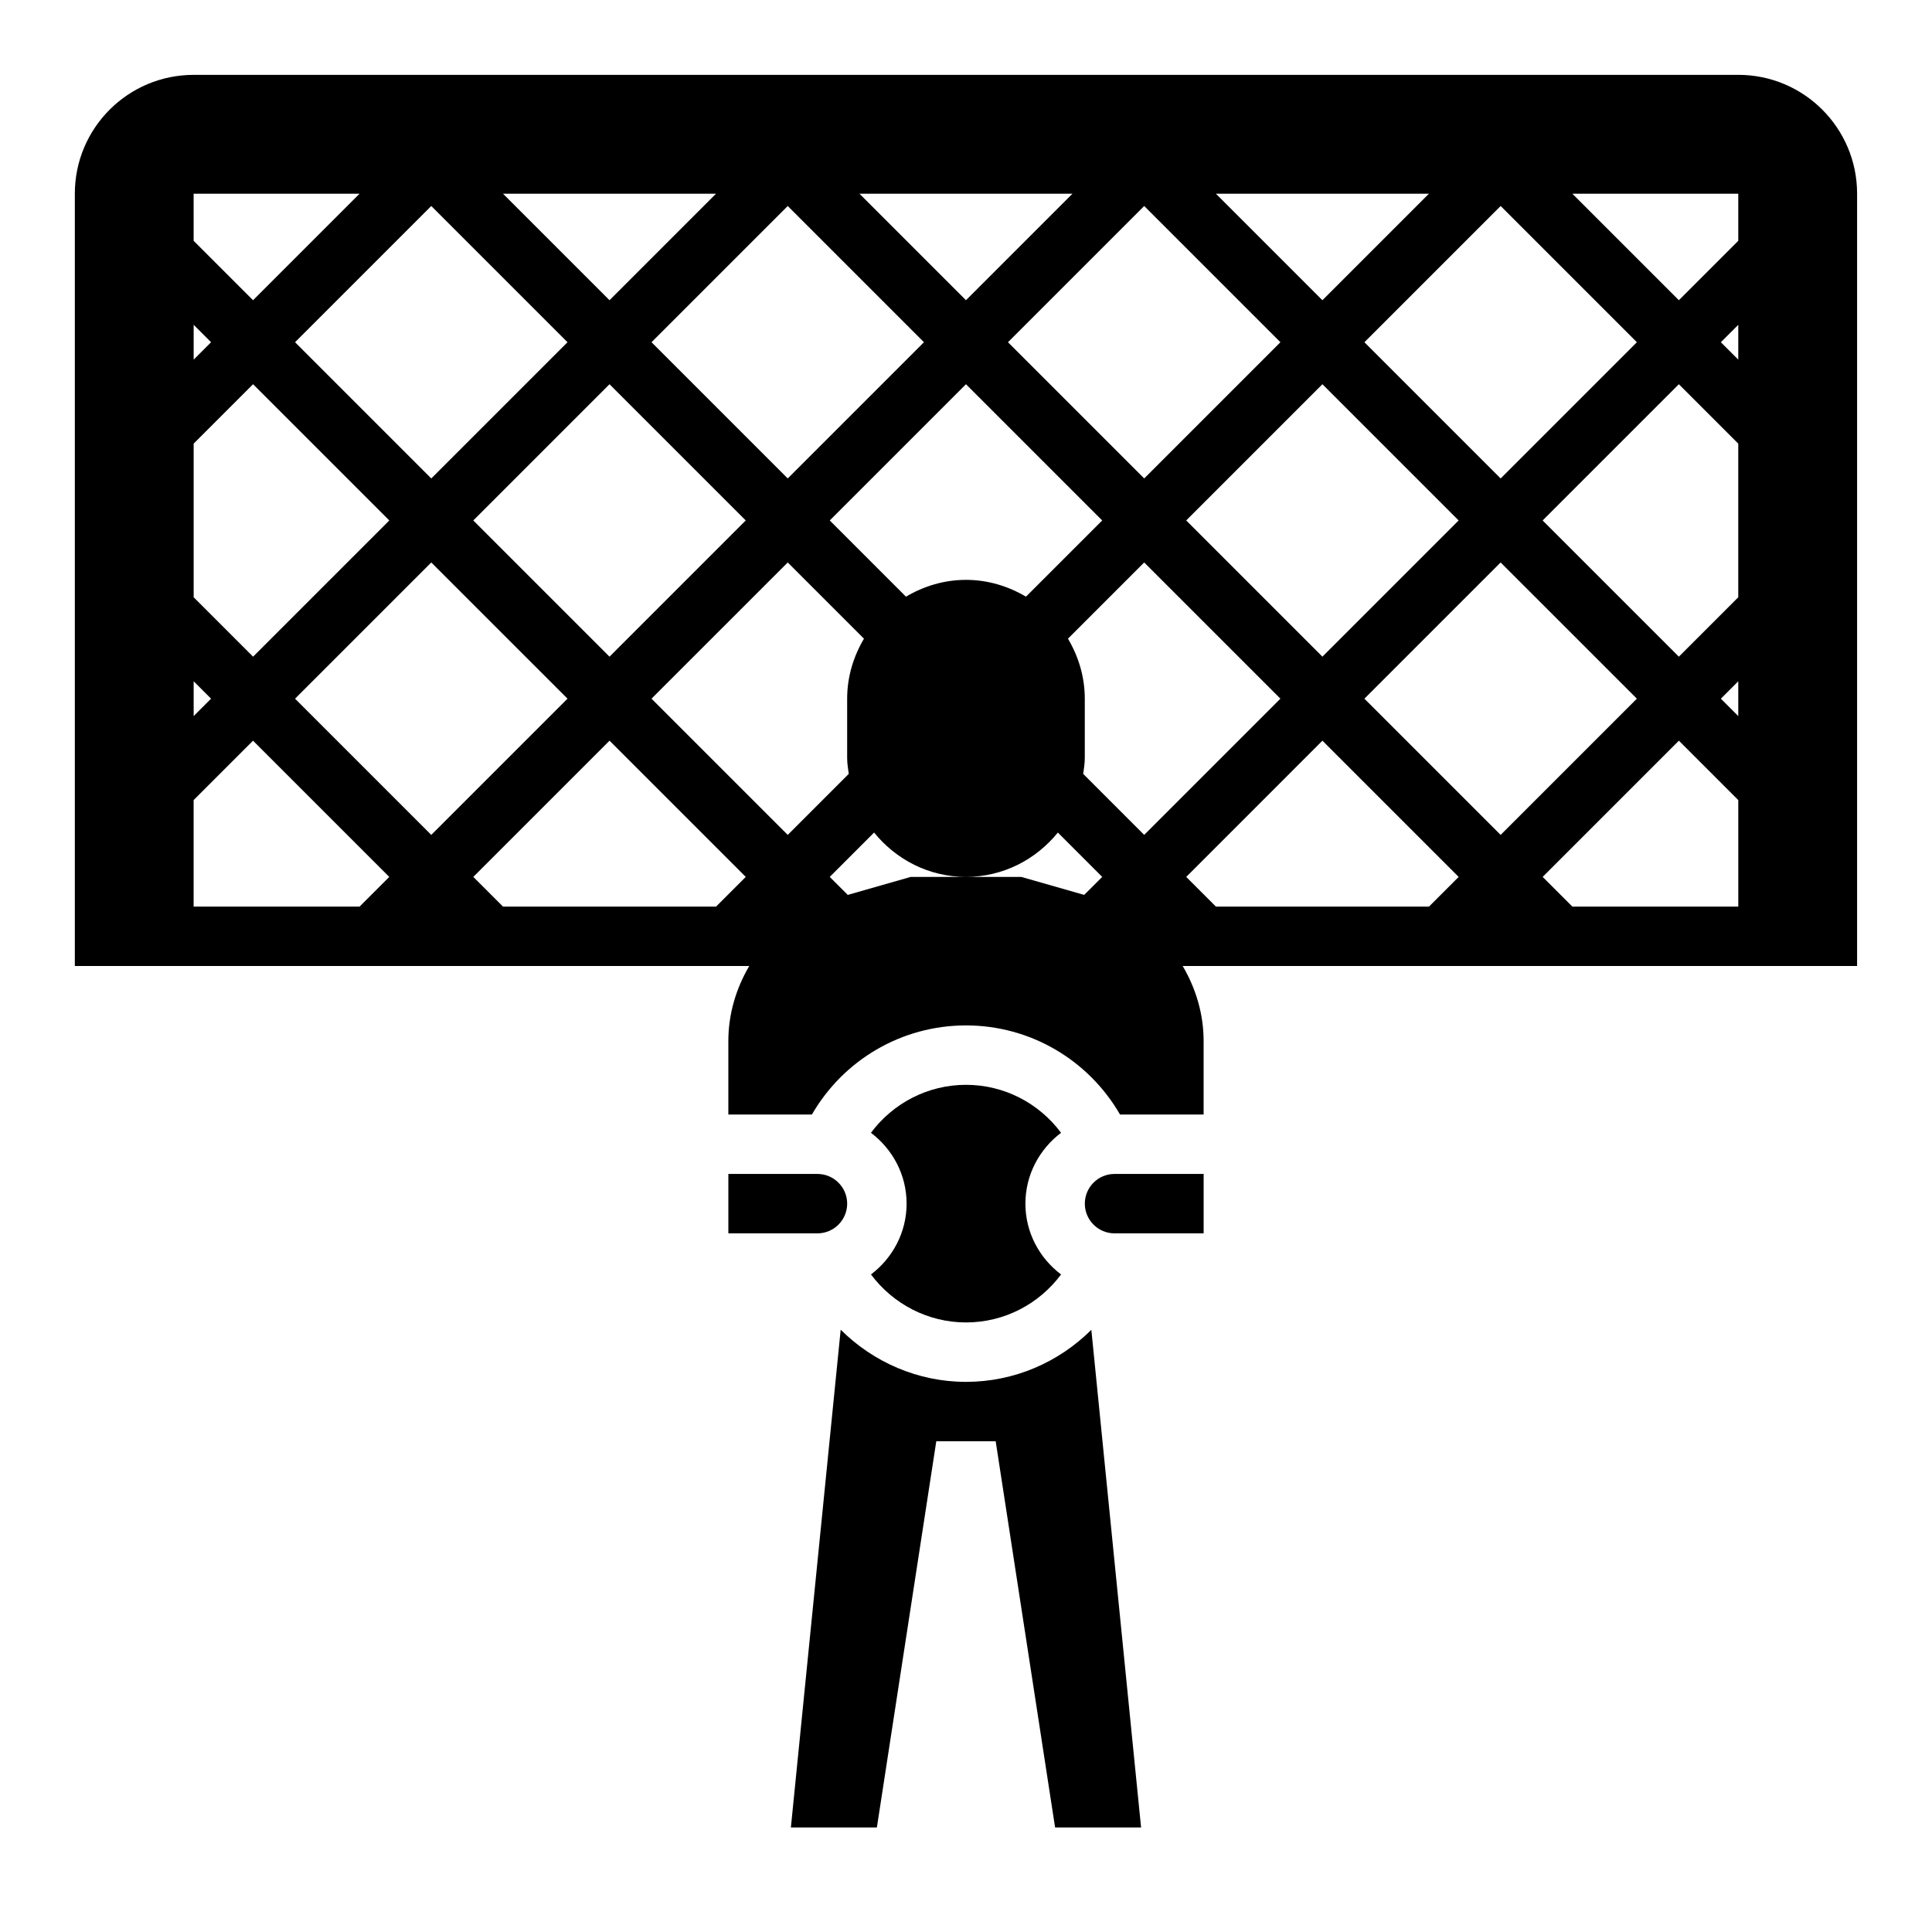
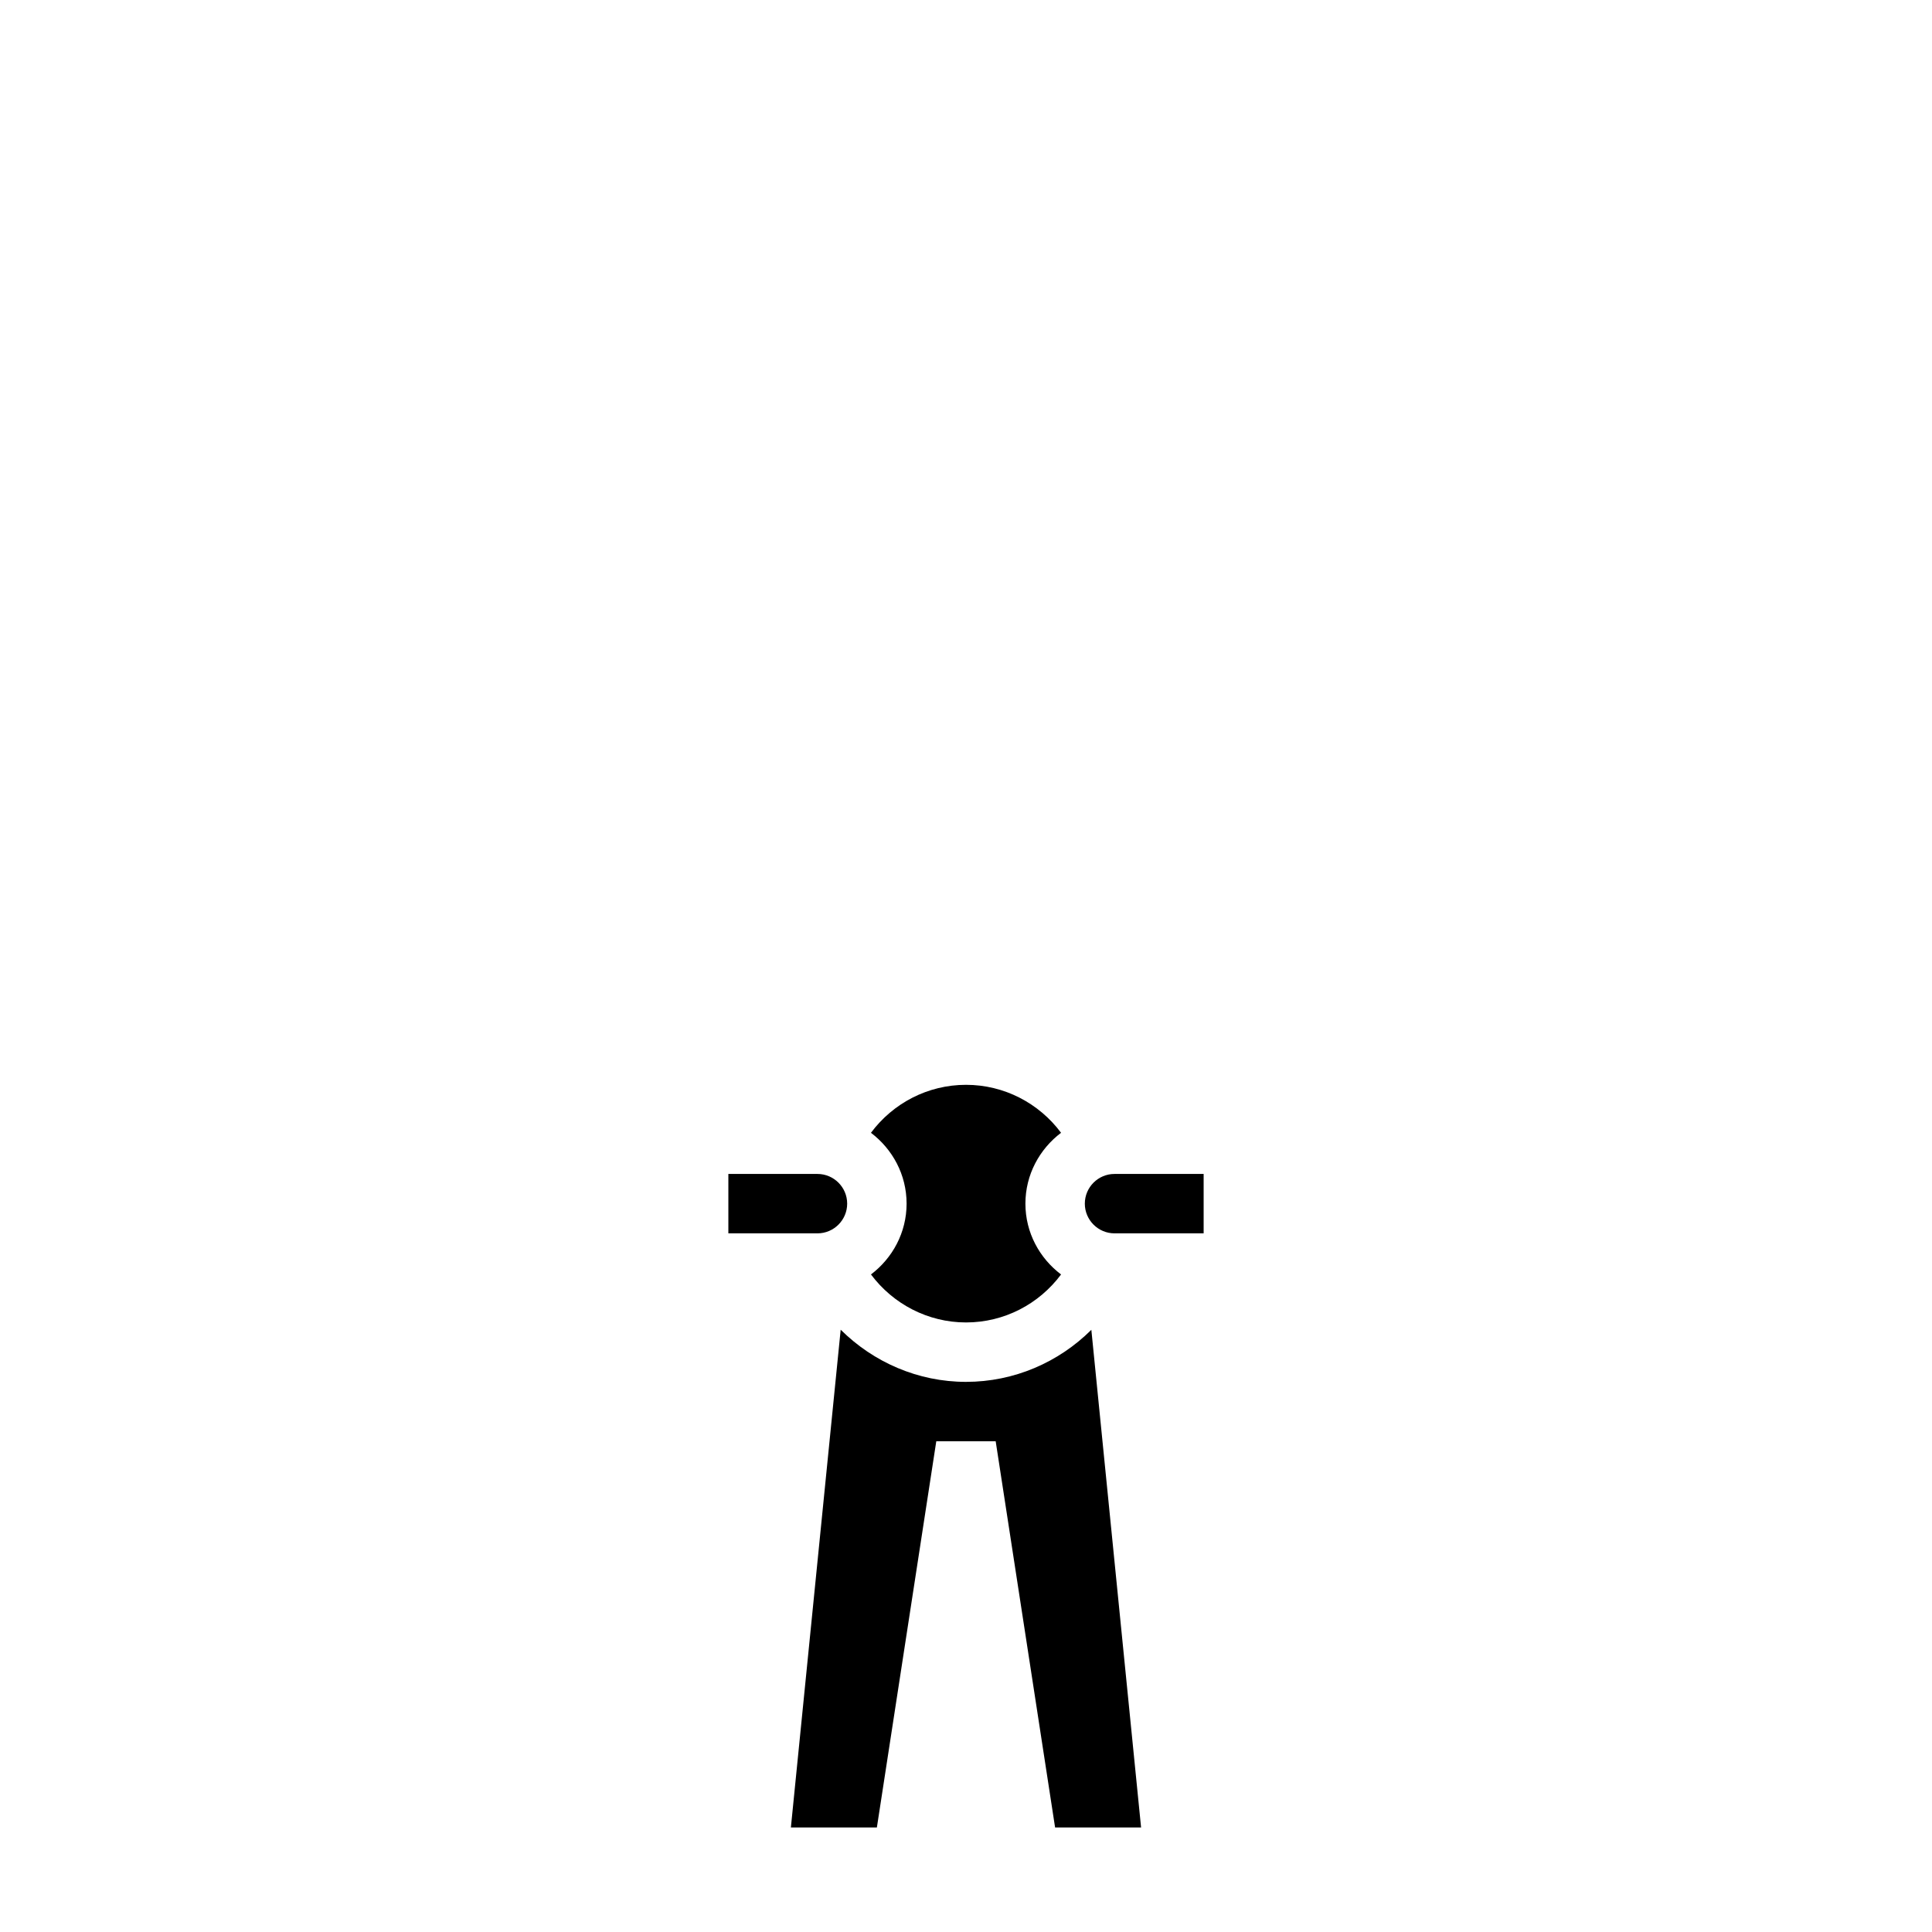
<svg xmlns="http://www.w3.org/2000/svg" fill="#000000" width="800px" height="800px" version="1.1" viewBox="144 144 512 512">
  <g>
-     <path d="m604.67 163.84h-409.35c-17.387 0-31.488 14.102-31.488 31.488v204.67h178.73c-3.481 5.922-5.543 12.715-5.543 19.887v19.477h22.145c8.367-14.484 23.789-23.617 40.832-23.617 17.027 0 32.449 9.133 40.824 23.617h22.152v-19.477c0-7.172-2.062-13.965-5.551-19.883h178.73v-204.68c0-17.387-14.102-31.488-31.488-31.488zm-81.98 220.42h-56.457l-7.871-7.871 36.098-36.102 36.102 36.102zm-253.26-7.871 36.102-36.102 36.102 36.102-7.871 7.871h-56.457zm-74.109-74.109v-40.715l15.742-15.742 36.105 36.102-36.102 36.102zm4.613 26.875-4.613 4.613v-9.227zm-4.613-89.848v-9.227l4.613 4.613zm236 141.85-16.688-4.769h-29.281l-16.688 4.769-4.773-4.769 11.754-11.754c5.769 7.117 14.477 11.754 24.348 11.754s18.578-4.637 24.348-11.754l11.754 11.754zm4.773-99.234-20.199 20.199c-4.688-2.762-10.07-4.453-15.902-4.453s-11.219 1.691-15.902 4.457l-20.199-20.203 36.102-36.102zm-24.973-47.23 36.102-36.102 36.102 36.102-36.102 36.102zm-58.363 36.102-36.102-36.102 36.102-36.102 36.102 36.102zm-11.129 11.129-36.102 36.102-36.102-36.102 36.102-36.102zm11.129 11.133 20.199 20.199c-2.762 4.684-4.453 10.066-4.453 15.898v15.742c0 1.434 0.234 2.801 0.426 4.188l-16.172 16.172-36.102-36.102zm78.297 56.031c0.188-1.387 0.426-2.754 0.426-4.188v-15.742c0-5.832-1.691-11.219-4.457-15.902l20.199-20.199 36.102 36.098-36.102 36.102zm27.301-67.164 36.098-36.102 36.102 36.102-36.102 36.102zm47.23-47.23 36.102-36.102 36.102 36.102-36.102 36.102zm-11.133-11.133-28.227-28.23h56.457zm-94.461 0-28.23-28.23h56.457zm-94.465 0-28.23-28.23h56.457zm-11.133 11.133-36.102 36.102-36.102-36.102 36.102-36.102zm-36.102 58.363 36.102 36.098-36.102 36.102-36.102-36.102zm247.29 36.098 36.102-36.098 36.102 36.098-36.102 36.102zm47.23-47.23 36.102-36.102 15.742 15.742v40.715l-15.742 15.742zm51.848 42.621v9.227l-4.613-4.617zm-4.613-89.852 4.613-4.613v9.227zm4.613-26.875-15.742 15.742-28.23-28.23h43.973zm-365.37-12.488-28.23 28.23-15.742-15.742-0.004-12.488zm-43.977 160.7 15.742-15.742 36.105 36.102-7.871 7.871h-43.977zm365.38 28.23-7.871-7.871 36.098-36.102 15.742 15.742 0.004 28.23z" />
    <path d="m400 510.21c-12.691 0-24.512-5.188-33.211-13.824l-13.195 131.91h22.789l15.742-102.34h15.742l15.742 102.34h22.789l-13.18-131.88c-8.676 8.629-20.477 13.793-33.219 13.793z" />
    <path d="m368.51 462.98c0-4.336-3.535-7.871-7.871-7.871h-23.617v15.742h23.617c4.336 0 7.871-3.535 7.871-7.871z" />
-     <path d="m425.19 444.2c-5.856-7.863-15.09-12.711-25.188-12.711-10.109 0-19.332 4.848-25.191 12.715 5.699 4.312 9.445 11.082 9.445 18.773 0 7.684-3.746 14.453-9.438 18.766 5.863 7.856 15.121 12.719 25.184 12.719 10.109 0 19.332-4.848 25.191-12.715-5.703-4.309-9.449-11.082-9.449-18.77 0-7.684 3.746-14.461 9.445-18.777z" />
+     <path d="m425.19 444.2c-5.856-7.863-15.09-12.711-25.188-12.711-10.109 0-19.332 4.848-25.191 12.715 5.699 4.312 9.445 11.082 9.445 18.773 0 7.684-3.746 14.453-9.438 18.766 5.863 7.856 15.121 12.719 25.184 12.719 10.109 0 19.332-4.848 25.191-12.715-5.703-4.309-9.449-11.082-9.449-18.77 0-7.684 3.746-14.461 9.445-18.777" />
    <path d="m431.49 462.98c0 4.336 3.535 7.871 7.871 7.871h23.617v-15.742h-23.617c-4.34-0.004-7.871 3.531-7.871 7.871z" />
  </g>
</svg>